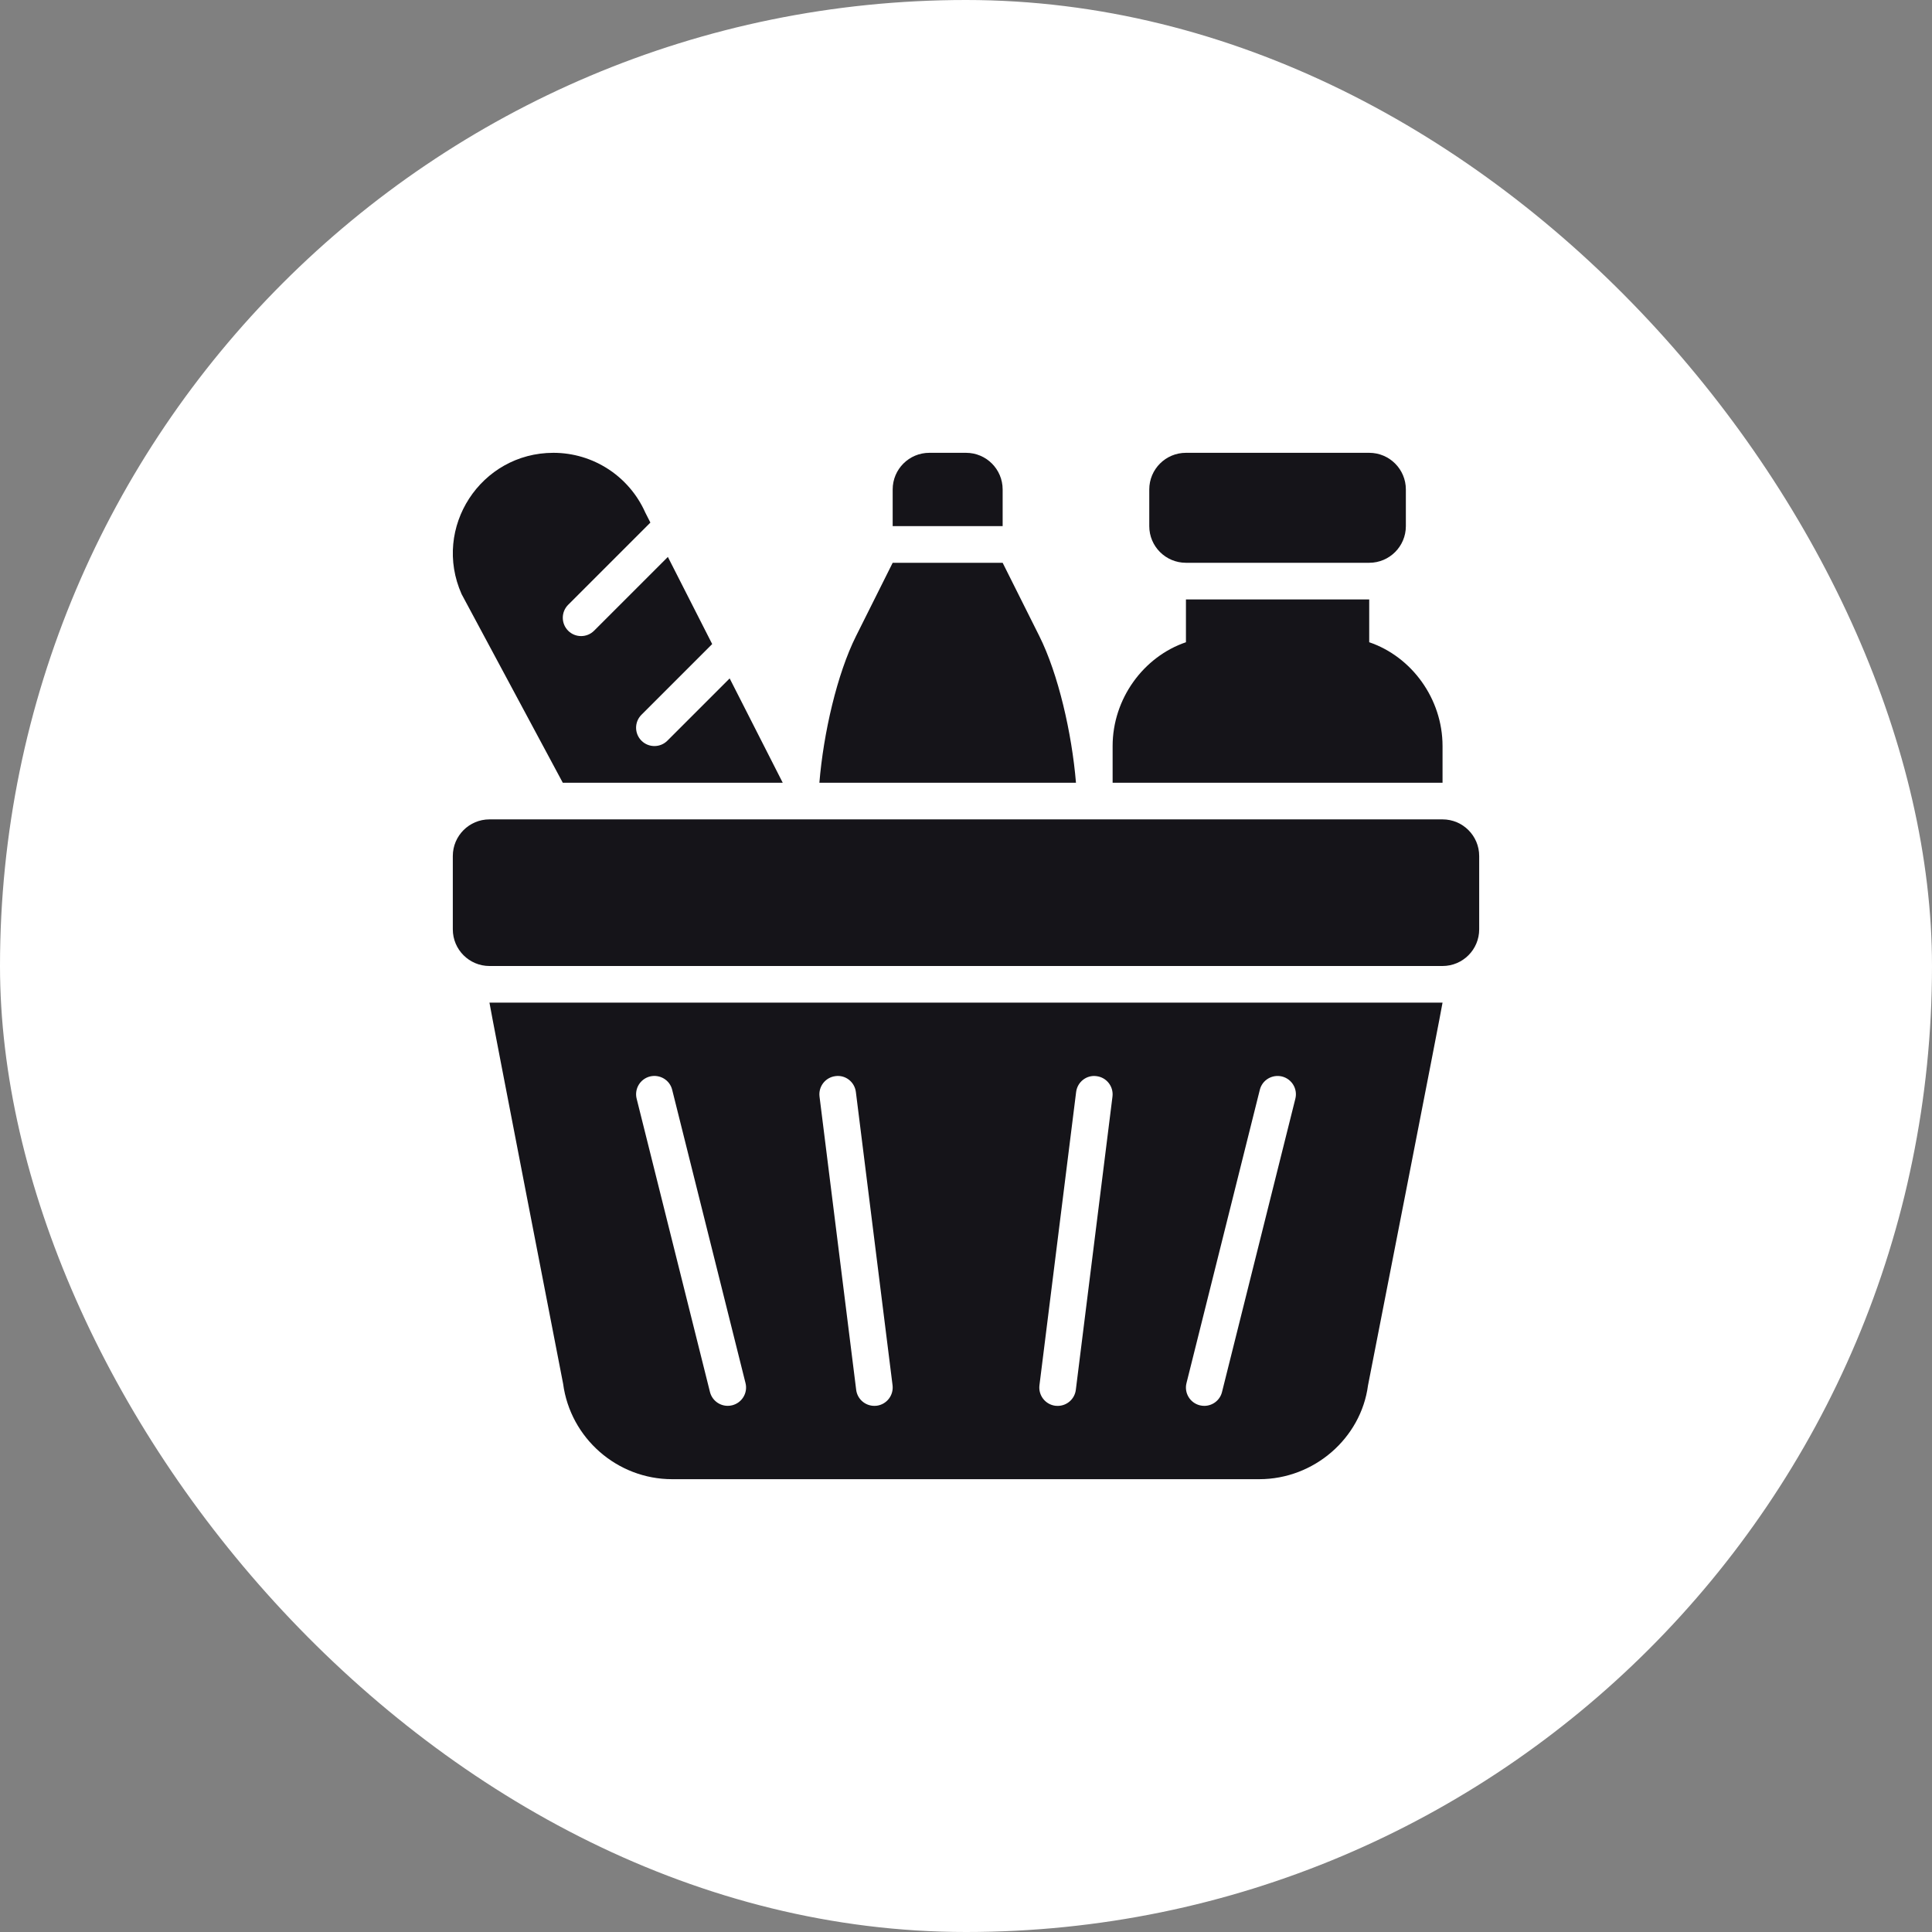
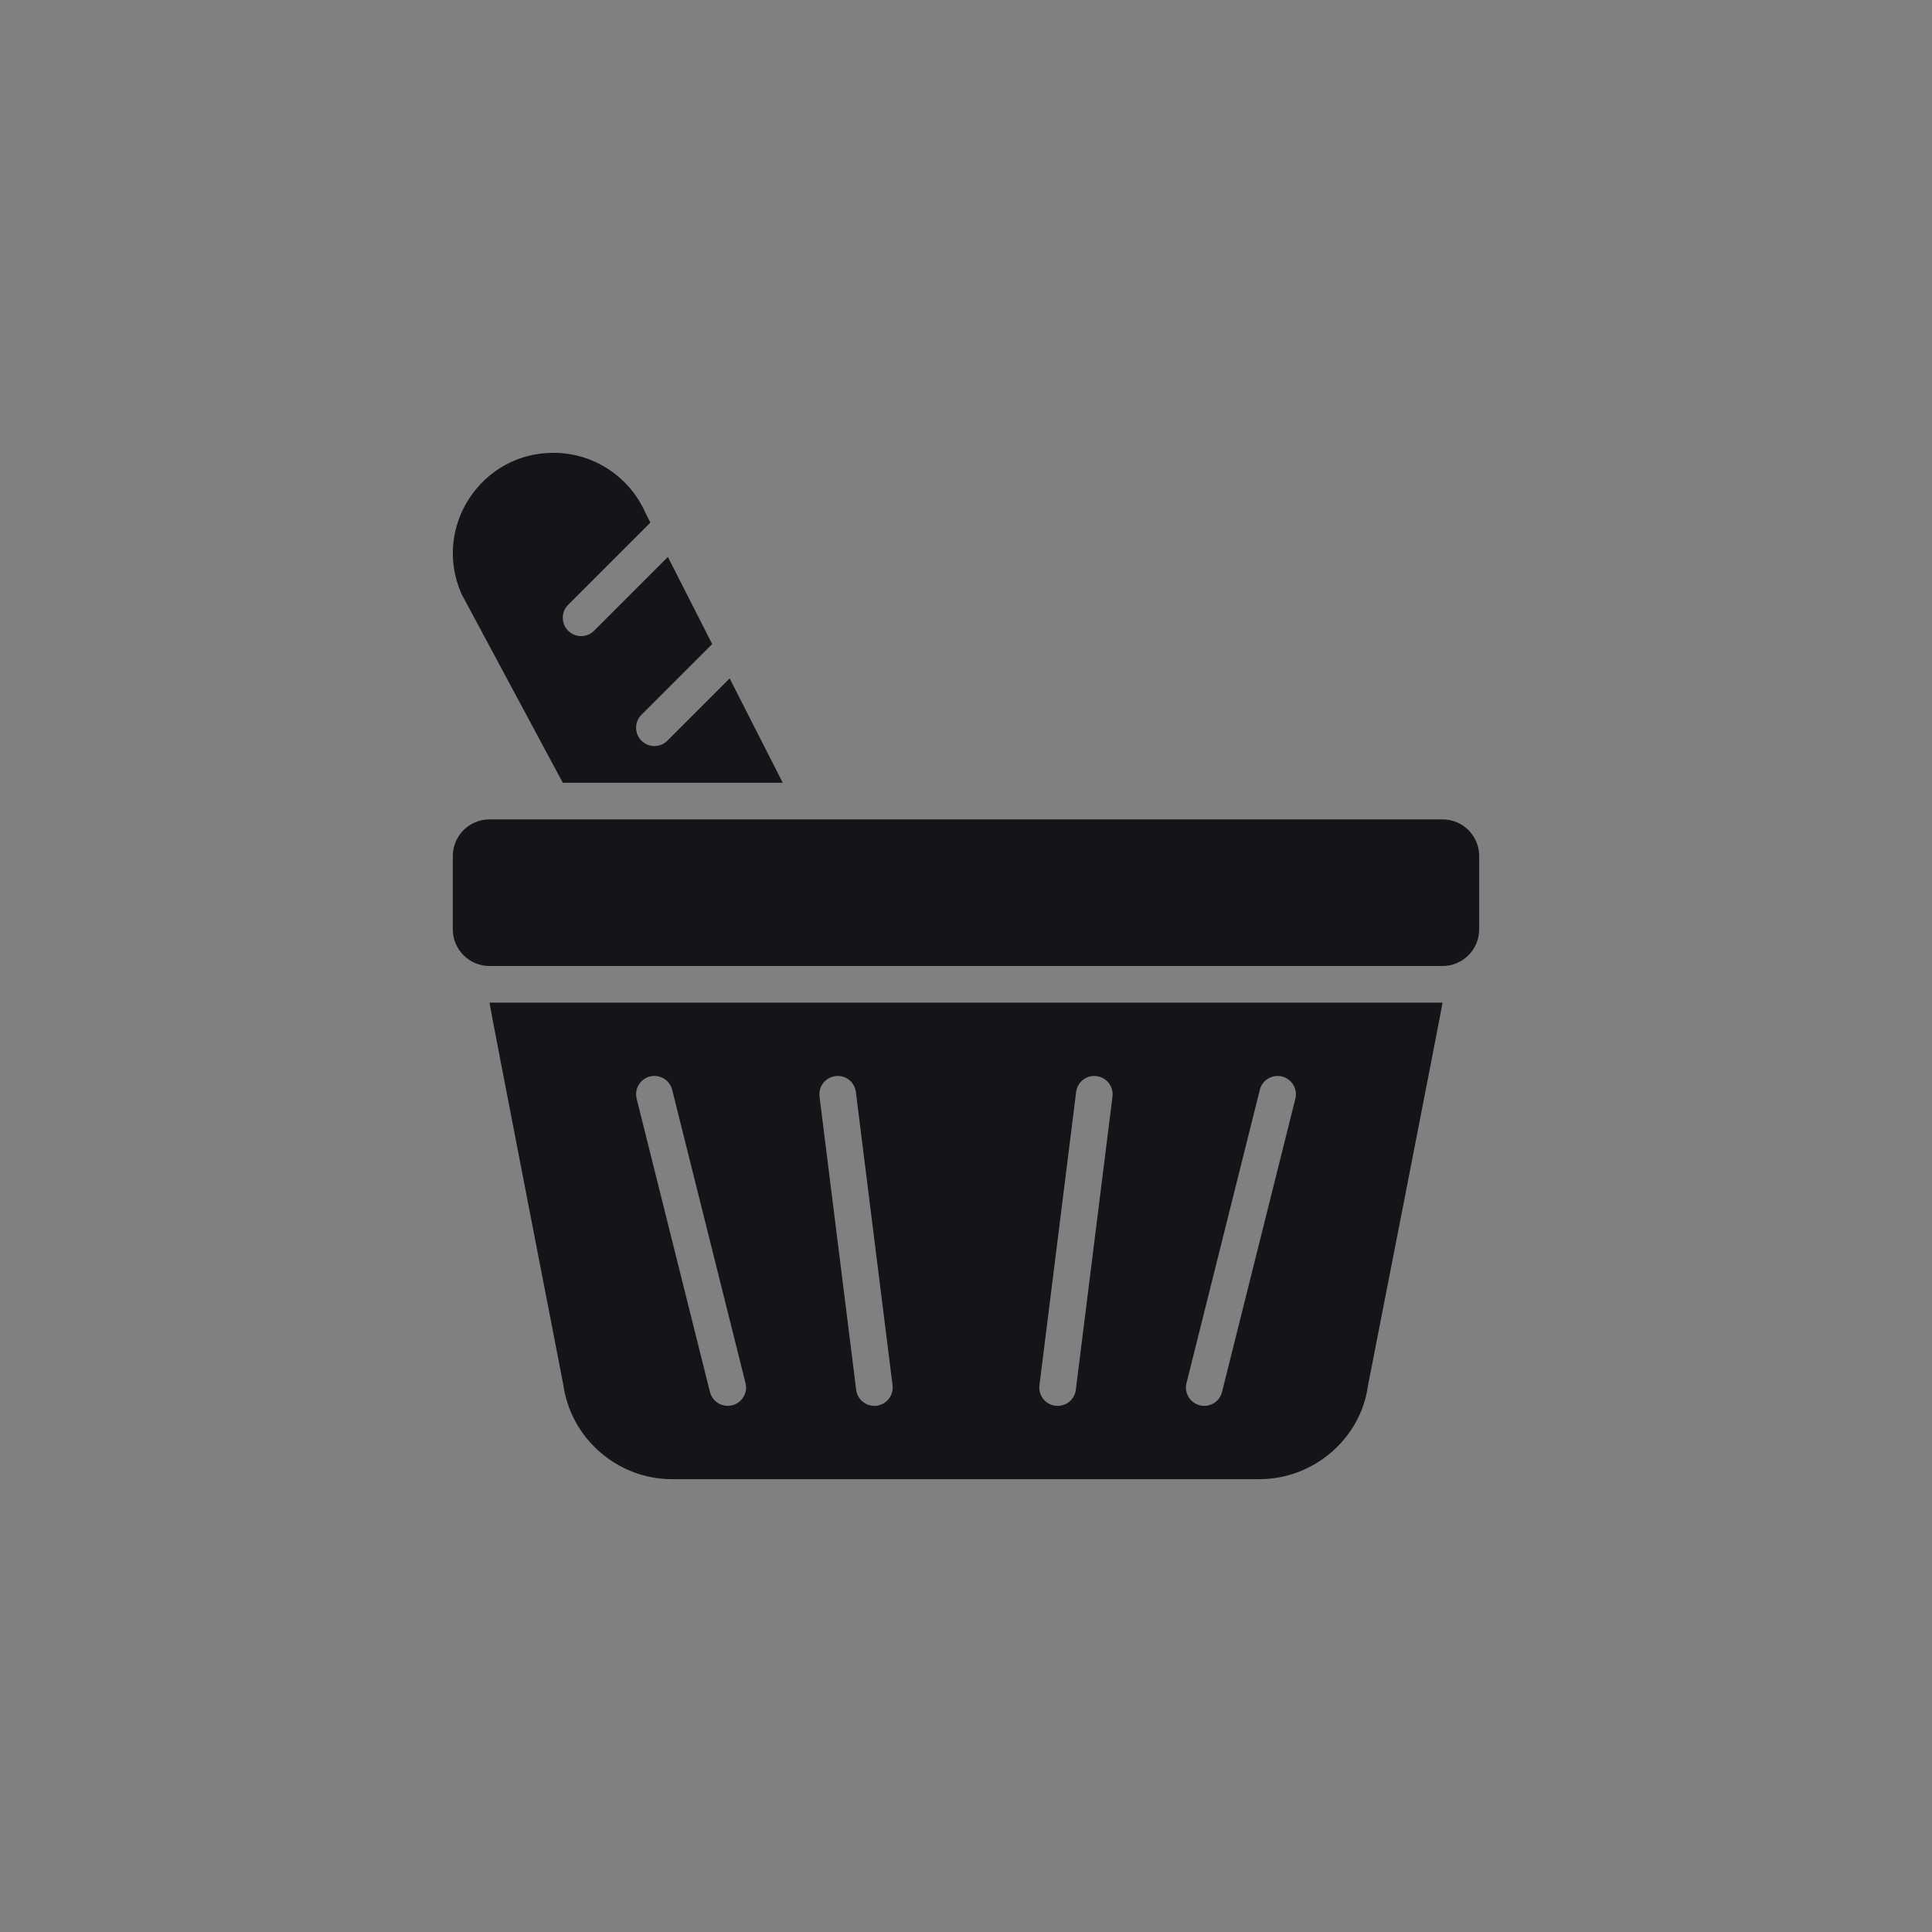
<svg xmlns="http://www.w3.org/2000/svg" width="64" height="64" viewBox="0 0 64 64" fill="none">
  <rect x="0" y="0" width="64" height="64" fill="#808080" stroke="none" />
-   <rect width="64" height="64" rx="32" fill="white" />
  <path d="M47.786 27.143H16.214C15.544 27.143 15 27.686 15 28.357V30.786C15 31.457 15.544 32 16.214 32H47.786C48.456 32 49 31.457 49 30.786V28.357C49 27.686 48.456 27.143 47.786 27.143Z" fill="#151419" />
-   <path d="M34.429 21.071L33.214 18.643H29.571L28.357 21.071C27.728 22.33 27.279 24.285 27.143 25.929H35.643C35.506 24.285 35.058 22.33 34.429 21.071Z" fill="#151419" />
-   <path d="M33.214 16.214C33.214 15.543 32.671 15 32 15H30.786C30.115 15 29.571 15.543 29.571 16.214V17.429H33.214V16.214Z" fill="#151419" />
  <path d="M18.654 45.839C18.894 47.641 20.446 49 22.264 49H41.714C43.533 49 45.085 47.641 45.317 45.893C45.317 45.893 47.786 33.286 47.786 33.214H16.214C16.214 33.286 18.654 45.839 18.654 45.839ZM39.304 45.817L41.733 36.102C41.813 35.776 42.142 35.582 42.468 35.66C42.794 35.742 42.992 36.072 42.91 36.397L40.481 46.111C40.413 46.387 40.166 46.571 39.893 46.571C39.845 46.571 39.795 46.565 39.746 46.553C39.42 46.471 39.222 46.142 39.304 45.817ZM35.648 36.175C35.689 35.843 35.992 35.602 36.325 35.649C36.658 35.69 36.894 35.994 36.852 36.327L35.638 46.041C35.6 46.348 35.338 46.572 35.036 46.572C35.011 46.572 34.986 46.571 34.96 46.568C34.628 46.526 34.392 46.223 34.433 45.889L35.648 36.175ZM27.675 35.648C28.009 35.601 28.311 35.842 28.352 36.174L29.567 45.888C29.608 46.222 29.372 46.525 29.04 46.567C29.014 46.57 28.989 46.571 28.964 46.571C28.662 46.571 28.4 46.347 28.362 46.04L27.148 36.326C27.106 35.993 27.342 35.689 27.675 35.648ZM21.532 35.659C21.858 35.581 22.187 35.775 22.267 36.102L24.696 45.816C24.778 46.141 24.58 46.47 24.254 46.552C24.205 46.564 24.155 46.57 24.107 46.57C23.834 46.57 23.587 46.386 23.518 46.11L21.09 36.396C21.008 36.071 21.206 35.741 21.532 35.659Z" fill="#151419" />
-   <path d="M39.286 18.643H45.357C46.028 18.643 46.571 18.099 46.571 17.429V16.214C46.571 15.544 46.028 15 45.357 15H39.286C38.614 15 38.071 15.544 38.071 16.214V17.429C38.071 18.099 38.614 18.643 39.286 18.643Z" fill="#151419" />
-   <path d="M47.786 24.714C47.786 23.148 46.764 21.753 45.357 21.275V19.857H39.286V21.275C37.879 21.753 36.857 23.148 36.857 24.714V25.929H47.786V24.714Z" fill="#151419" />
  <path d="M18.643 25.929H25.929L24.171 22.473L22.108 24.536C21.989 24.655 21.834 24.714 21.679 24.714C21.523 24.714 21.368 24.655 21.249 24.536C21.012 24.299 21.012 23.915 21.249 23.678L23.592 21.335L22.124 18.449L19.679 20.894C19.561 21.012 19.405 21.071 19.25 21.071C19.095 21.071 18.939 21.012 18.821 20.894C18.584 20.656 18.584 20.272 18.821 20.035L21.545 17.311L21.375 16.977C20.84 15.775 19.648 15 18.333 15C15.924 15 14.312 17.48 15.291 19.681L18.643 25.929Z" fill="#151419" />
</svg>